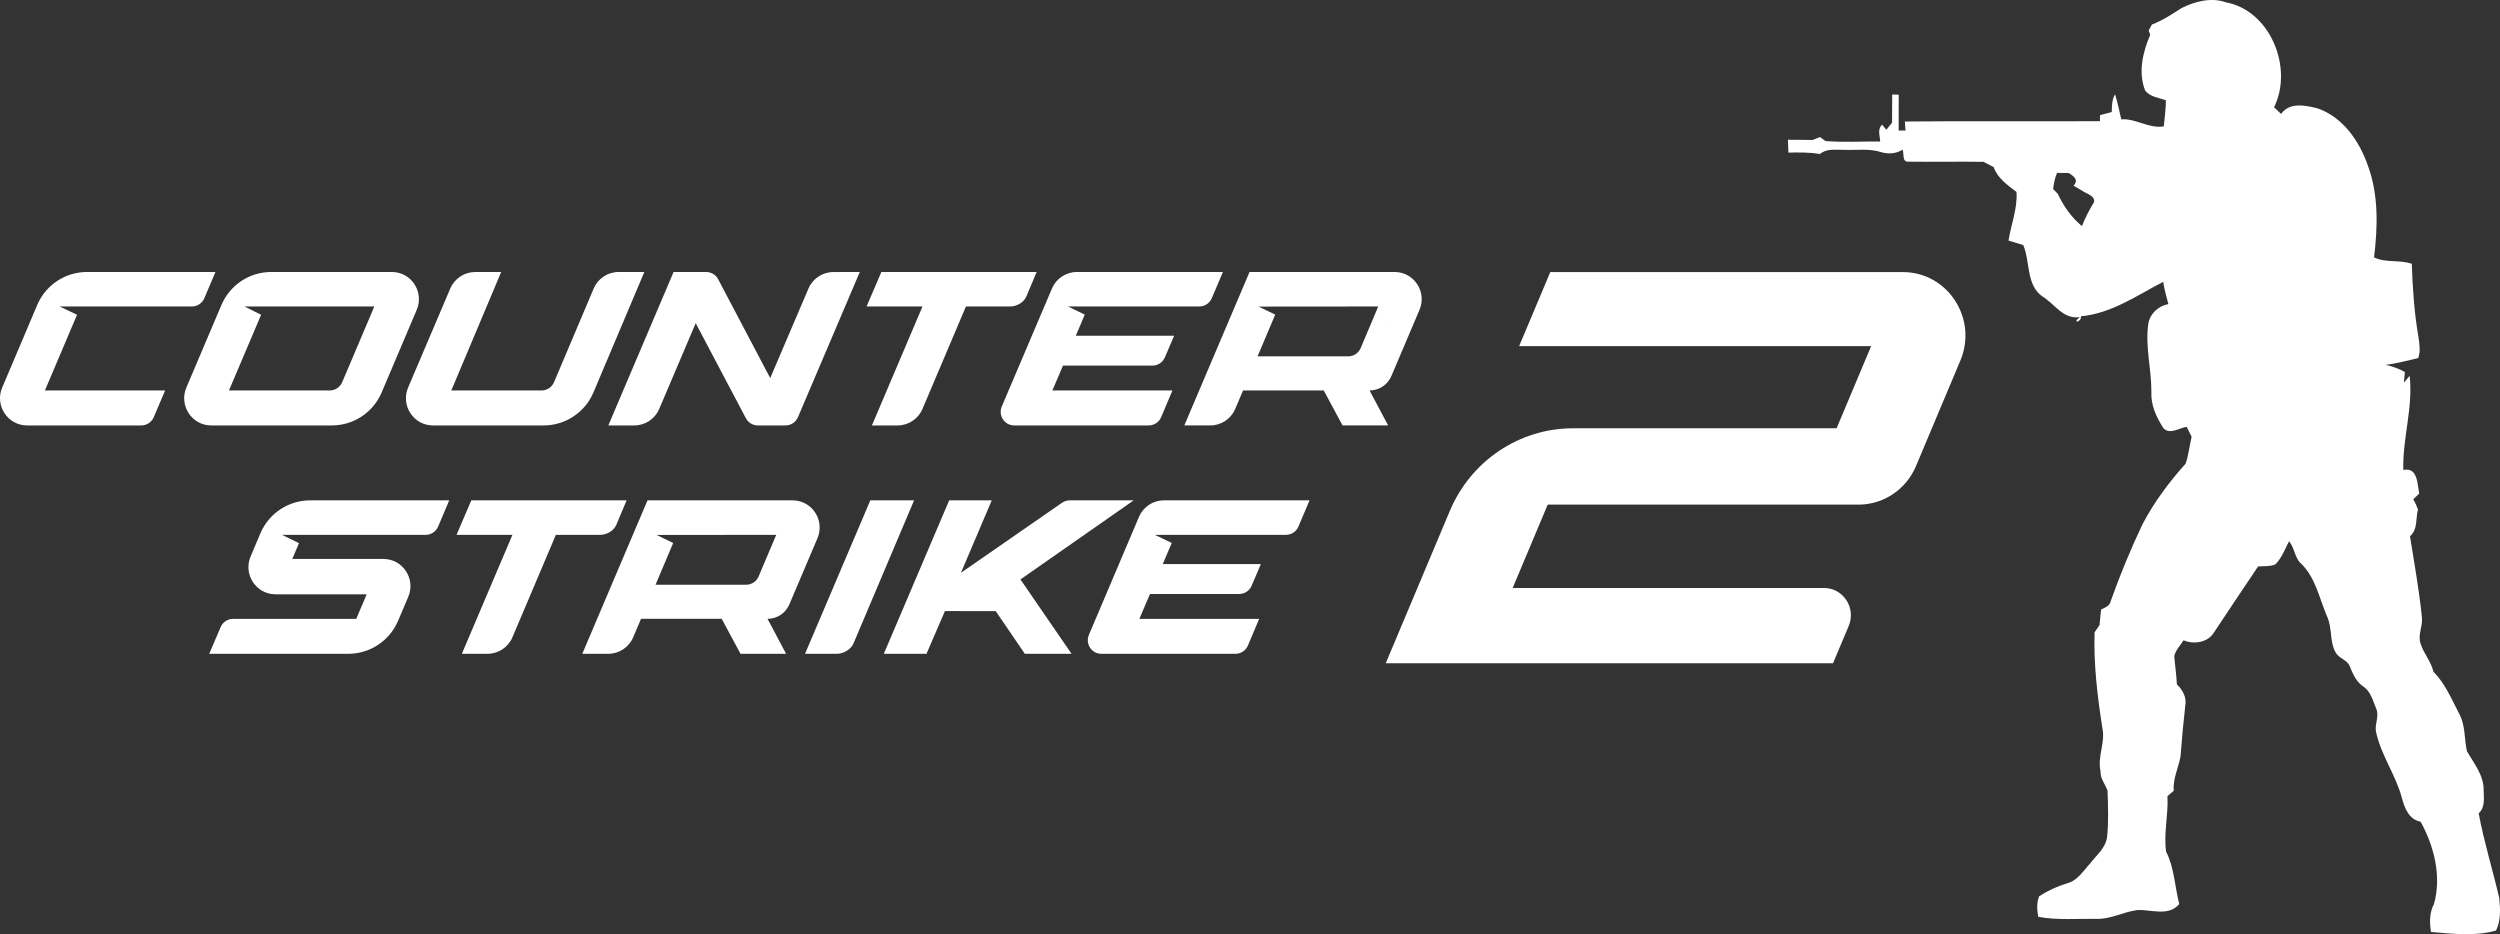
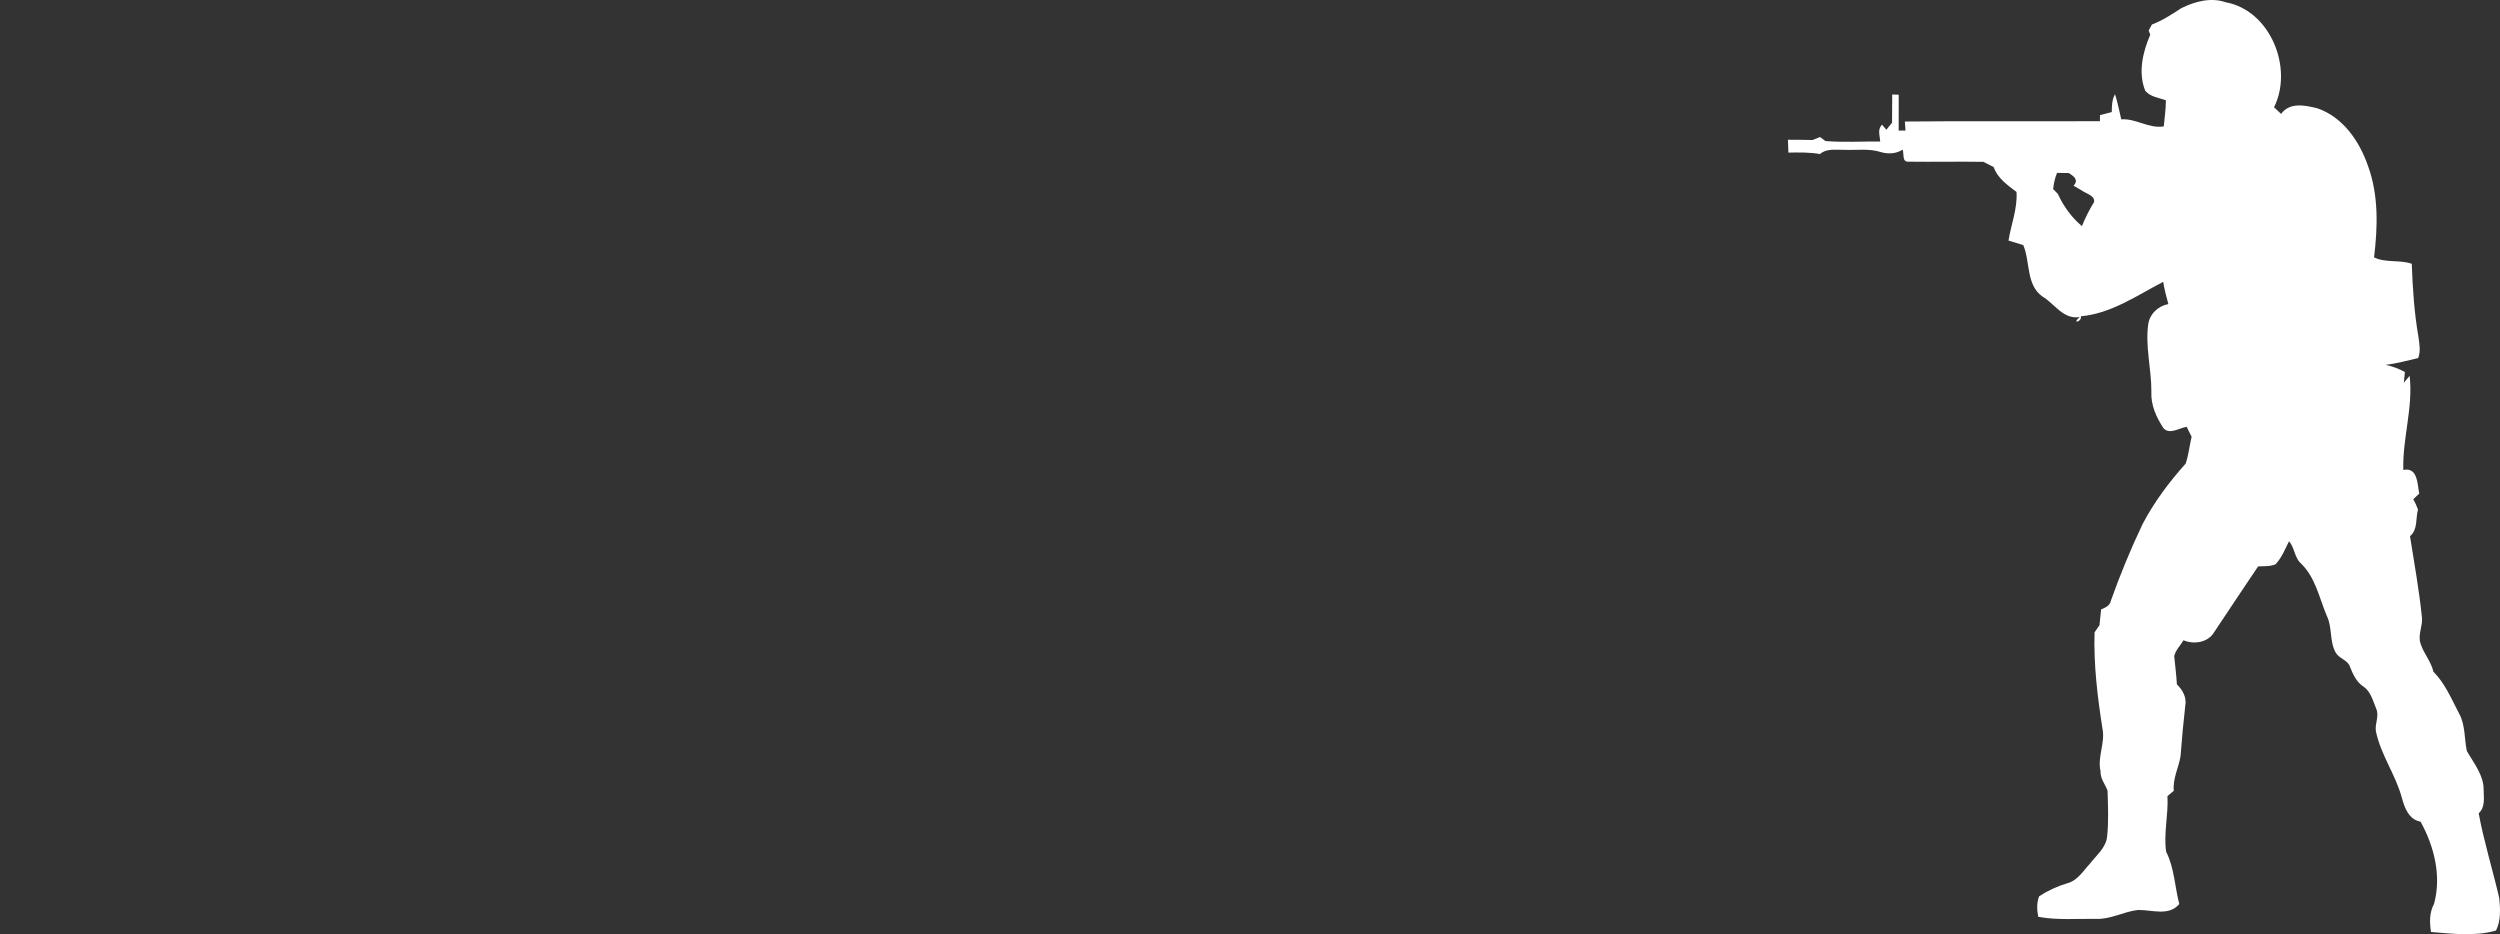
<svg xmlns="http://www.w3.org/2000/svg" width="190" height="71" viewBox="0 0 190 71" fill="none">
  <rect x="0" y="0" width="190" height="71" fill="#333333" stroke="none" />
  <path d="M169.154 0.173C168.034 -0.219 166.81 0.108 165.784 0.62C165.067 1.087 164.349 1.558 163.546 1.864C163.485 1.98 163.357 2.211 163.296 2.326C163.328 2.402 163.389 2.561 163.421 2.638C162.849 3.954 162.483 5.513 163.038 6.895C163.416 7.362 164.074 7.434 164.607 7.615C164.61 8.283 164.504 8.943 164.448 9.606C163.308 9.792 162.343 8.991 161.216 9.07C161.063 8.432 160.943 7.784 160.741 7.158C160.508 7.573 160.498 8.05 160.495 8.516C160.201 8.601 159.901 8.678 159.599 8.752C159.597 8.866 159.594 9.095 159.594 9.209C154.652 9.239 149.713 9.186 144.771 9.236C144.783 9.407 144.807 9.75 144.817 9.921C144.689 9.921 144.429 9.924 144.299 9.924C144.304 9.016 144.299 8.104 144.302 7.196C144.176 7.191 143.931 7.183 143.808 7.181C143.805 7.896 143.803 8.611 143.796 9.326C143.688 9.46 143.472 9.728 143.363 9.862C143.282 9.765 143.12 9.574 143.039 9.477C142.663 9.832 142.877 10.319 142.894 10.755C141.511 10.74 140.114 10.835 138.735 10.72C138.632 10.643 138.426 10.492 138.323 10.415C138.133 10.489 137.942 10.564 137.753 10.641C137.131 10.626 136.508 10.624 135.884 10.621C135.896 10.947 135.906 11.271 135.919 11.597C136.722 11.584 137.527 11.567 138.318 11.706C138.829 11.262 139.515 11.403 140.131 11.386C141.079 11.431 142.057 11.262 142.975 11.567C143.521 11.721 144.12 11.684 144.601 11.371C144.717 11.661 144.54 12.312 145.024 12.287C146.93 12.312 148.834 12.269 150.738 12.299C150.998 12.438 151.261 12.57 151.521 12.698C151.796 13.528 152.584 14.081 153.255 14.587C153.339 15.861 152.84 17.05 152.646 18.286C153.022 18.395 153.4 18.507 153.771 18.631C154.304 19.902 153.977 21.637 155.21 22.524C156.156 23.08 156.782 24.289 158.057 24.098C157.409 24.644 158.234 24.473 158.148 24.036C160.454 23.83 162.397 22.462 164.402 21.419C164.495 21.99 164.642 22.552 164.795 23.11C164.033 23.256 163.404 23.823 163.269 24.612C163.026 26.332 163.512 28.041 163.505 29.766C163.451 30.779 163.881 31.707 164.416 32.533C164.886 33.069 165.625 32.518 166.187 32.439C166.315 32.69 166.44 32.941 166.563 33.194C166.404 33.869 166.335 34.571 166.111 35.231C164.856 36.634 163.714 38.154 162.837 39.829C161.934 41.727 161.13 43.671 160.427 45.653C160.359 46.038 160 46.176 159.685 46.316C159.643 46.713 159.602 47.109 159.562 47.512C159.44 47.693 159.314 47.874 159.187 48.058C159.11 50.506 159.408 52.943 159.784 55.358C160.017 56.449 159.386 57.513 159.641 58.61C159.612 59.172 159.995 59.596 160.174 60.093C160.209 61.252 160.265 62.426 160.14 63.583C160.052 64.432 159.341 64.978 158.86 65.612C158.334 66.175 157.895 66.932 157.099 67.133C156.35 67.359 155.635 67.687 154.975 68.116C154.773 68.62 154.81 69.154 154.906 69.677C156.345 69.946 157.814 69.812 159.268 69.834C160.389 69.894 161.388 69.285 162.476 69.159C163.53 69.132 164.815 69.66 165.625 68.707C165.281 67.385 165.254 65.964 164.626 64.73C164.424 63.333 164.807 61.915 164.726 60.505C164.846 60.403 165.087 60.2 165.208 60.097C165.121 59.177 165.571 58.357 165.721 57.476C165.819 56.19 165.935 54.904 166.082 53.623C166.198 53 165.878 52.429 165.444 52.015C165.404 51.295 165.308 50.582 165.24 49.868C165.345 49.403 165.711 49.058 165.947 48.661C166.736 48.997 167.799 48.838 168.268 48.058C169.381 46.385 170.491 44.712 171.616 43.048C172.058 43.019 172.525 43.066 172.938 42.887C173.414 42.393 173.662 41.735 173.966 41.134C174.401 41.628 174.37 42.385 174.885 42.835C175.975 43.893 176.265 45.447 176.835 46.802C177.272 47.68 177.026 48.74 177.513 49.597C177.773 50.059 178.427 50.15 178.599 50.677C178.825 51.245 179.09 51.834 179.618 52.179C180.19 52.559 180.342 53.279 180.598 53.874C180.831 54.423 180.485 54.999 180.566 55.562C180.929 57.353 182.057 58.849 182.531 60.602C182.747 61.392 183.057 62.28 183.965 62.449C184.999 64.316 185.569 66.6 184.984 68.701C184.626 69.362 184.646 70.104 184.756 70.831C186.399 70.961 188.084 71.184 189.698 70.72C190.076 69.963 190.022 69.071 189.943 68.253C189.445 66.1 188.784 63.985 188.379 61.811C188.885 61.356 188.767 60.662 188.757 60.053C188.774 58.919 188.011 58.01 187.48 57.079C187.281 56.123 187.374 55.096 186.886 54.219C186.311 53.122 185.825 51.936 184.938 51.049C184.768 50.267 184.198 49.677 183.968 48.924C183.722 48.259 184.152 47.584 184.065 46.904C183.854 44.84 183.483 42.797 183.161 40.749C183.77 40.236 183.574 39.419 183.768 38.726C183.672 38.453 183.552 38.193 183.407 37.939C183.559 37.798 183.709 37.654 183.861 37.513C183.714 36.785 183.756 35.481 182.651 35.718C182.582 33.307 183.41 30.974 183.132 28.561C182.985 28.734 182.84 28.911 182.692 29.087L182.771 28.27C182.309 28.022 181.818 27.831 181.302 27.734C182.142 27.623 182.96 27.407 183.783 27.213C183.982 26.684 183.871 26.12 183.798 25.579C183.479 23.752 183.361 21.9 183.295 20.049C182.364 19.721 181.337 19.999 180.428 19.562C180.71 17.246 180.781 14.828 179.966 12.606C179.311 10.714 178.058 8.89 176.103 8.225C175.179 8.002 174.017 7.751 173.365 8.657C173.185 8.49 173.006 8.319 172.827 8.153C174.317 5.16 172.536 0.789 169.154 0.173ZM157.224 13.151C157.617 13.395 158.003 13.673 157.59 14.115C157.791 14.236 157.993 14.353 158.197 14.464C158.516 14.713 159.233 14.854 159.15 15.356C158.791 15.938 158.482 16.55 158.226 17.185C157.443 16.535 156.819 15.661 156.396 14.735C156.308 14.643 156.128 14.46 156.04 14.37C156.079 13.946 156.173 13.531 156.337 13.139C156.632 13.144 156.929 13.149 157.224 13.151Z" fill="white" />
-   <path fill-rule="evenodd" clip-rule="evenodd" d="M6.611 20.671C4.969 20.67 3.483 21.652 2.833 23.167L0.166 29.458C-0.411 30.82 0.585 32.333 2.059 32.333H10.741C11.153 32.333 11.525 32.086 11.686 31.705L12.549 29.675H3.413L5.855 23.923L4.529 23.293H14.583C14.995 23.293 15.367 23.046 15.528 22.665L16.376 20.672L6.611 20.671ZM29.008 29.82C28.363 31.344 26.875 32.333 25.228 32.333H16.052C14.579 32.333 13.585 30.818 14.164 29.455L16.829 23.179C17.476 21.658 18.962 20.671 20.607 20.671H29.783C31.257 20.671 32.251 22.186 31.672 23.548L29.008 29.82ZM26.006 29.048L28.449 23.293H18.584L19.845 23.923L17.402 29.675H25.061C25.473 29.675 25.844 29.428 26.006 29.048V29.048ZM37.051 49.689H35.101L38.945 40.648C38.795 40.648 34.696 40.649 34.696 40.649L35.819 38.027H47.622L46.841 39.884C46.655 40.328 46.124 40.649 45.605 40.649H42.246L38.945 48.432C38.622 49.194 37.877 49.689 37.051 49.689ZM75.677 46.446H74.639L71.815 46.442L70.413 49.688H67.17L72.138 38.027H75.373L73.032 43.532L80.715 38.21C80.887 38.091 81.091 38.027 81.299 38.027H86.163L77.554 44.037L81.439 49.689H77.886L75.677 46.447V46.446ZM69.47 38.027H66.144L61.183 49.689H63.604C64.124 49.689 64.68 49.342 64.867 48.898L69.47 38.027ZM59.743 49.688H56.279L54.85 47.031H48.719L48.123 48.434C47.8 49.195 47.055 49.688 46.231 49.688H44.254L49.211 38.027H60.236C61.712 38.027 62.708 39.541 62.128 40.904L59.992 45.932C59.708 46.599 59.055 47.032 58.333 47.032L59.744 49.689L59.743 49.688ZM60.827 43.912L58.992 40.649L49.904 40.657L51.161 41.268L49.821 44.438H56.71C57.122 44.438 57.495 44.19 57.656 43.809L58.992 40.649L60.827 43.912ZM88.37 42.871H95.825L95.123 44.517C94.961 44.896 94.59 45.142 94.18 45.142H87.4L86.592 47.032H95.698L94.842 49.06C94.681 49.441 94.309 49.689 93.897 49.689H83.701C82.965 49.689 82.468 48.932 82.757 48.25L86.563 39.282C86.886 38.521 87.629 38.027 88.452 38.027H99.525L98.68 40.02C98.518 40.401 98.146 40.648 97.735 40.648H87.767L89.052 41.265L88.37 42.871ZM34.3 29.674L38.089 20.673H36.112C35.289 20.673 34.545 21.166 34.221 21.927L31.017 29.454C30.436 30.817 31.431 32.333 32.907 32.333H41.321C42.971 32.333 44.461 31.342 45.106 29.816L48.969 20.673L47.014 20.671C46.189 20.67 45.442 21.165 45.12 21.929L42.108 29.043C41.948 29.426 41.574 29.675 41.16 29.675L34.3 29.674ZM68.216 32.333H66.265L70.11 23.292C69.96 23.292 65.86 23.293 65.86 23.293L66.984 20.671H78.786L78.006 22.528C77.819 22.971 77.288 23.293 76.769 23.293H73.411L70.11 31.076C69.787 31.838 69.041 32.333 68.216 32.333ZM104.087 29.676L105.498 32.332H102.034L100.605 29.675H94.473L93.877 31.078C93.554 31.839 92.809 32.332 91.985 32.332H90.008L94.965 20.671H105.991C107.466 20.671 108.462 22.185 107.882 23.548L105.746 28.576C105.462 29.243 104.81 29.676 104.087 29.676ZM104.747 23.292L106.582 26.556L104.746 23.293L103.411 26.453C103.25 26.834 102.877 27.082 102.464 27.082H95.576L96.915 23.912L95.658 23.3L104.747 23.292ZM89.234 25.515H81.761L82.444 23.909L81.156 23.292H91.148C91.561 23.292 91.933 23.045 92.095 22.664L92.942 20.671H81.843C81.018 20.671 80.273 21.165 79.95 21.926L76.135 30.894C75.845 31.576 76.343 32.333 77.081 32.333H87.301C87.714 32.333 88.087 32.085 88.248 31.703L89.106 29.675H79.979L80.789 27.786H87.584C87.996 27.786 88.368 27.54 88.53 27.16L89.234 25.515ZM50.103 31.077C49.779 31.838 49.034 32.333 48.209 32.333H46.232L51.192 20.673L53.67 20.671C54.051 20.671 54.402 20.882 54.58 21.221L58.537 28.735L61.445 21.927C61.769 21.168 62.512 20.676 63.335 20.675L65.344 20.673L60.645 31.706C60.483 32.086 60.111 32.333 59.699 32.333H57.595C57.214 32.333 56.864 32.121 56.686 31.783L52.874 24.562L50.102 31.077H50.103ZM27.076 47.032L27.868 45.167L27.869 45.167L20.939 45.167C19.465 45.167 18.47 43.657 19.045 42.294L19.784 40.546C20.428 39.019 21.92 38.027 23.571 38.027H34.141L33.297 40.02C33.136 40.401 32.763 40.649 32.35 40.649H21.43L22.723 41.279L22.215 42.48H29.137C30.613 42.48 31.609 43.994 31.029 45.357L30.255 47.179C29.608 48.701 28.119 49.689 26.471 49.689H15.901L16.77 47.657C16.933 47.277 17.304 47.032 17.716 47.032H27.076Z" fill="white" />
-   <path d="M141.345 38.351H117.627L114.963 44.687H138.627C140.086 44.687 141.079 46.203 140.502 47.574L139.309 50.408H105.316L110.188 38.826C111.79 35.019 115.474 32.55 119.549 32.55H139.581L142.207 26.305H115.454L117.822 20.678H144.618C148.023 20.678 150.329 24.213 148.988 27.401L145.615 35.422C144.88 37.169 143.207 38.311 141.345 38.351Z" fill="white" />
</svg>